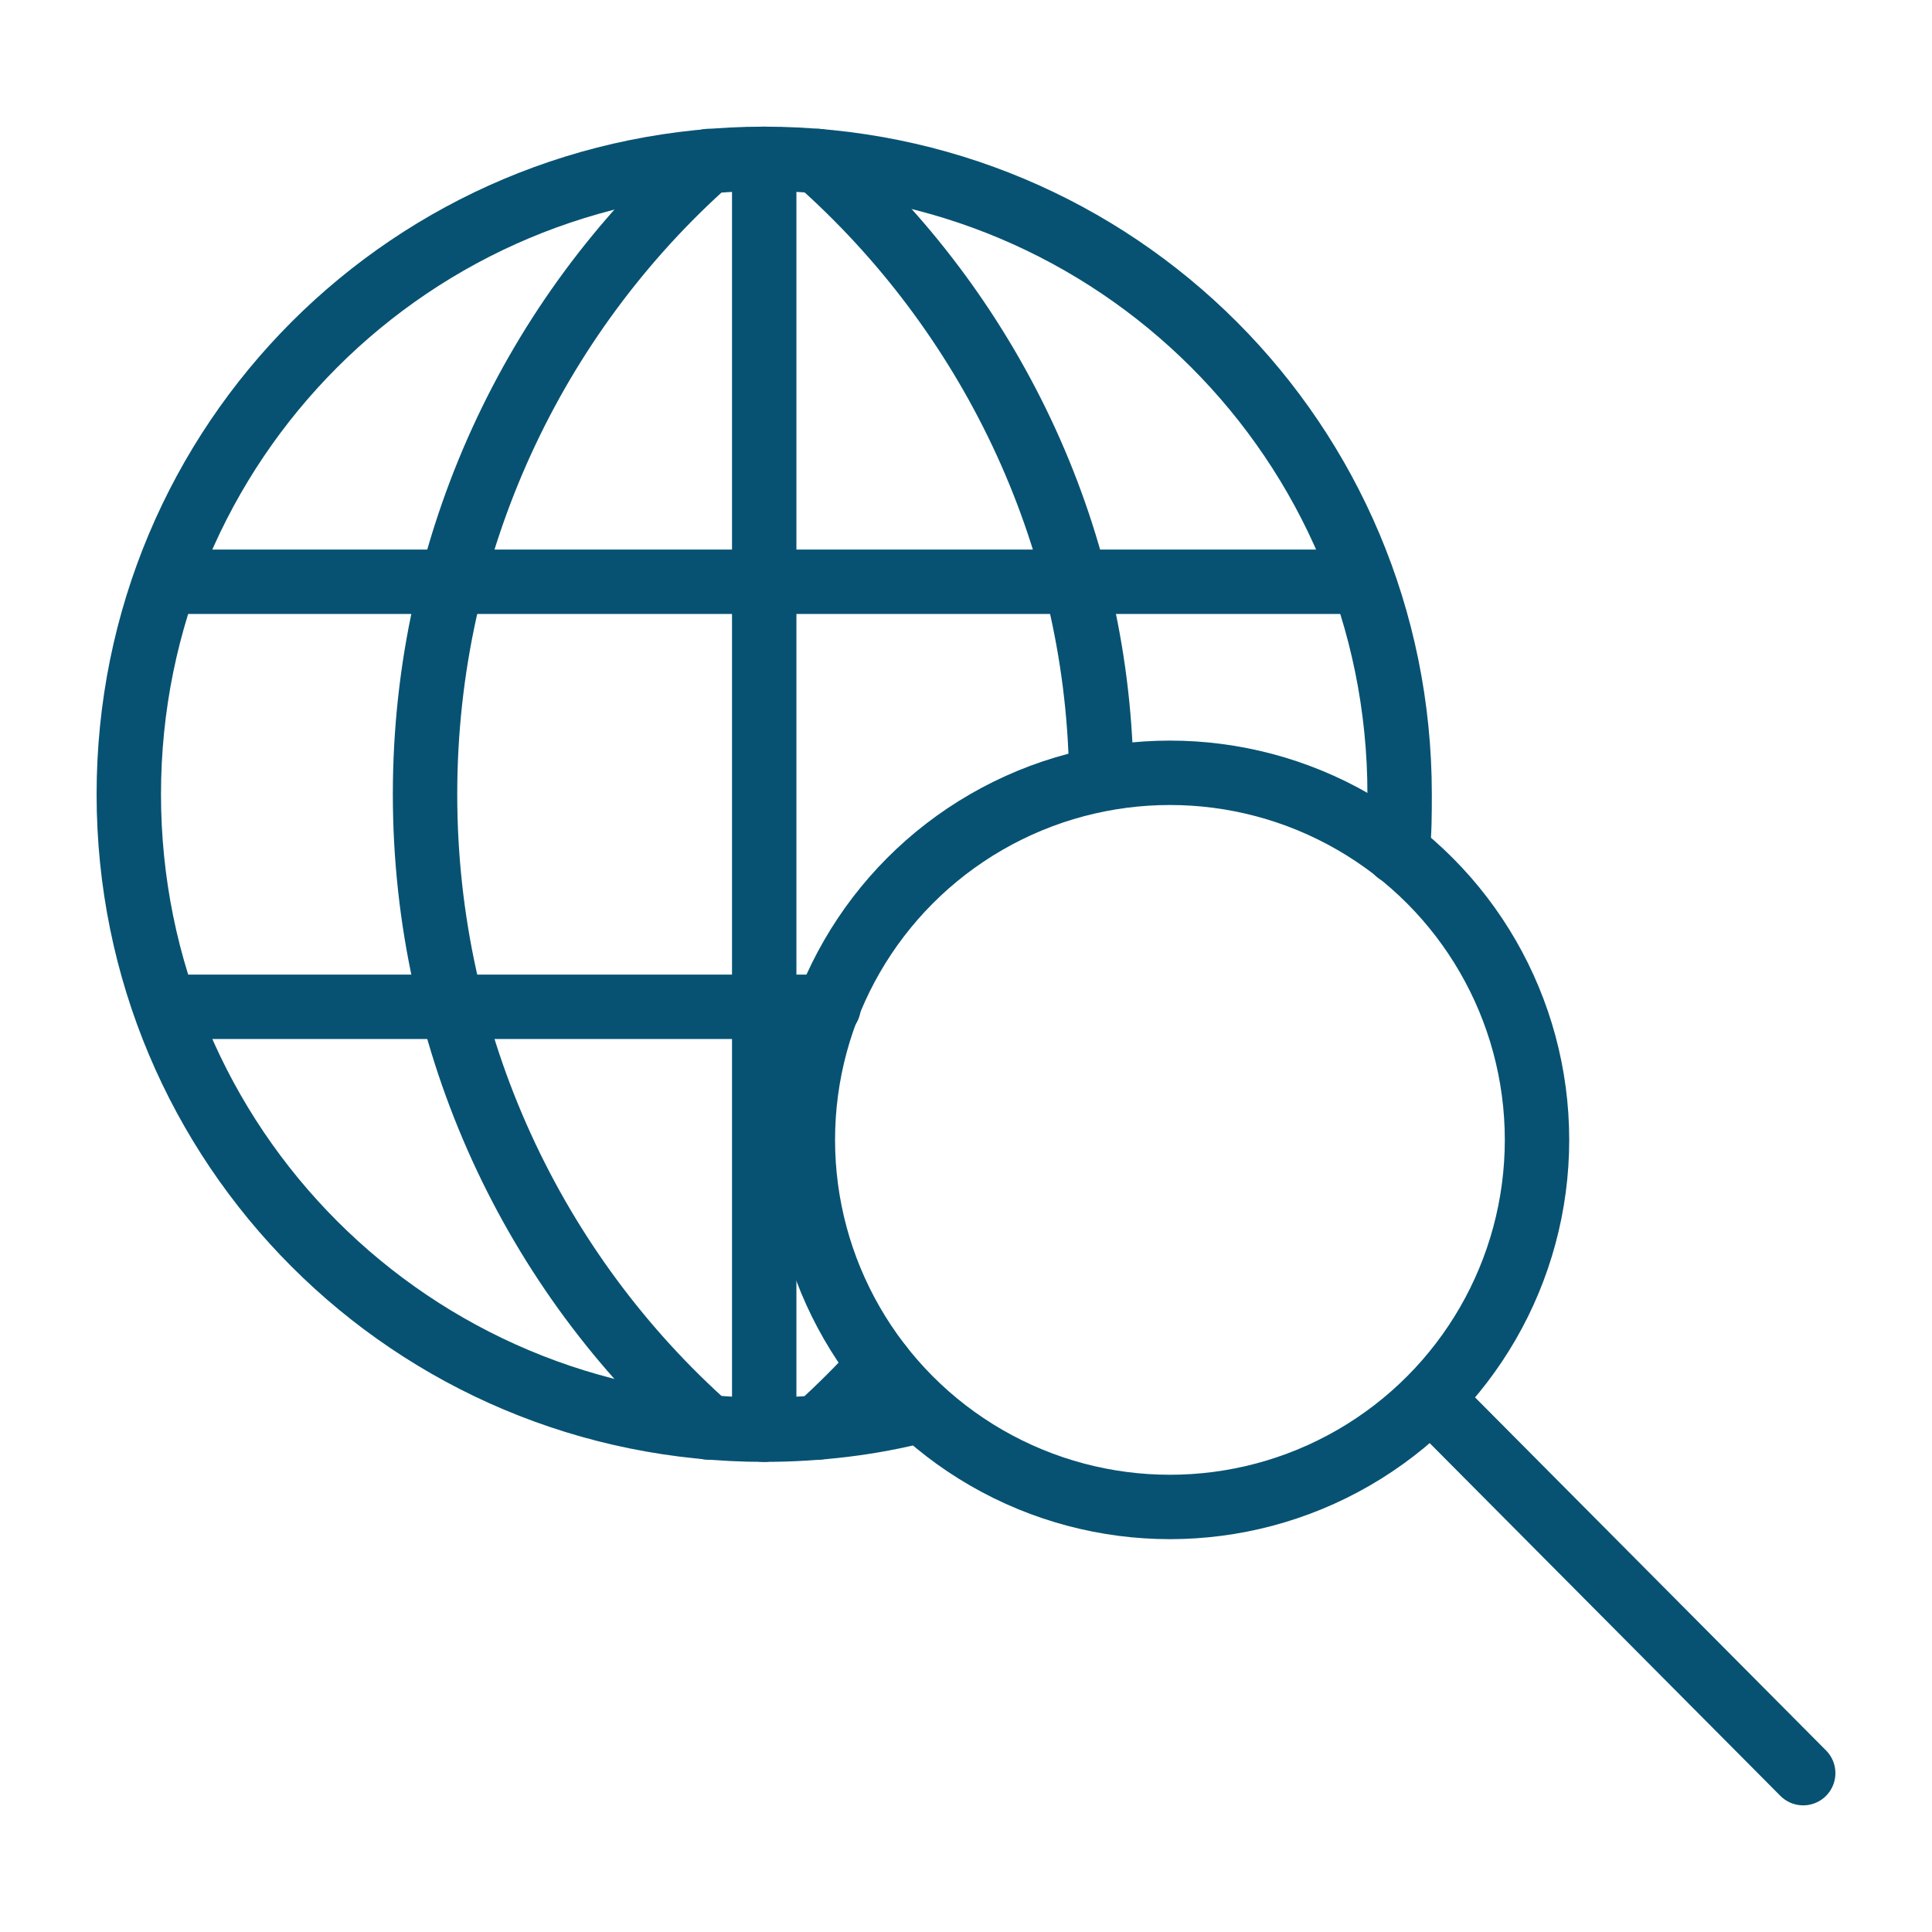
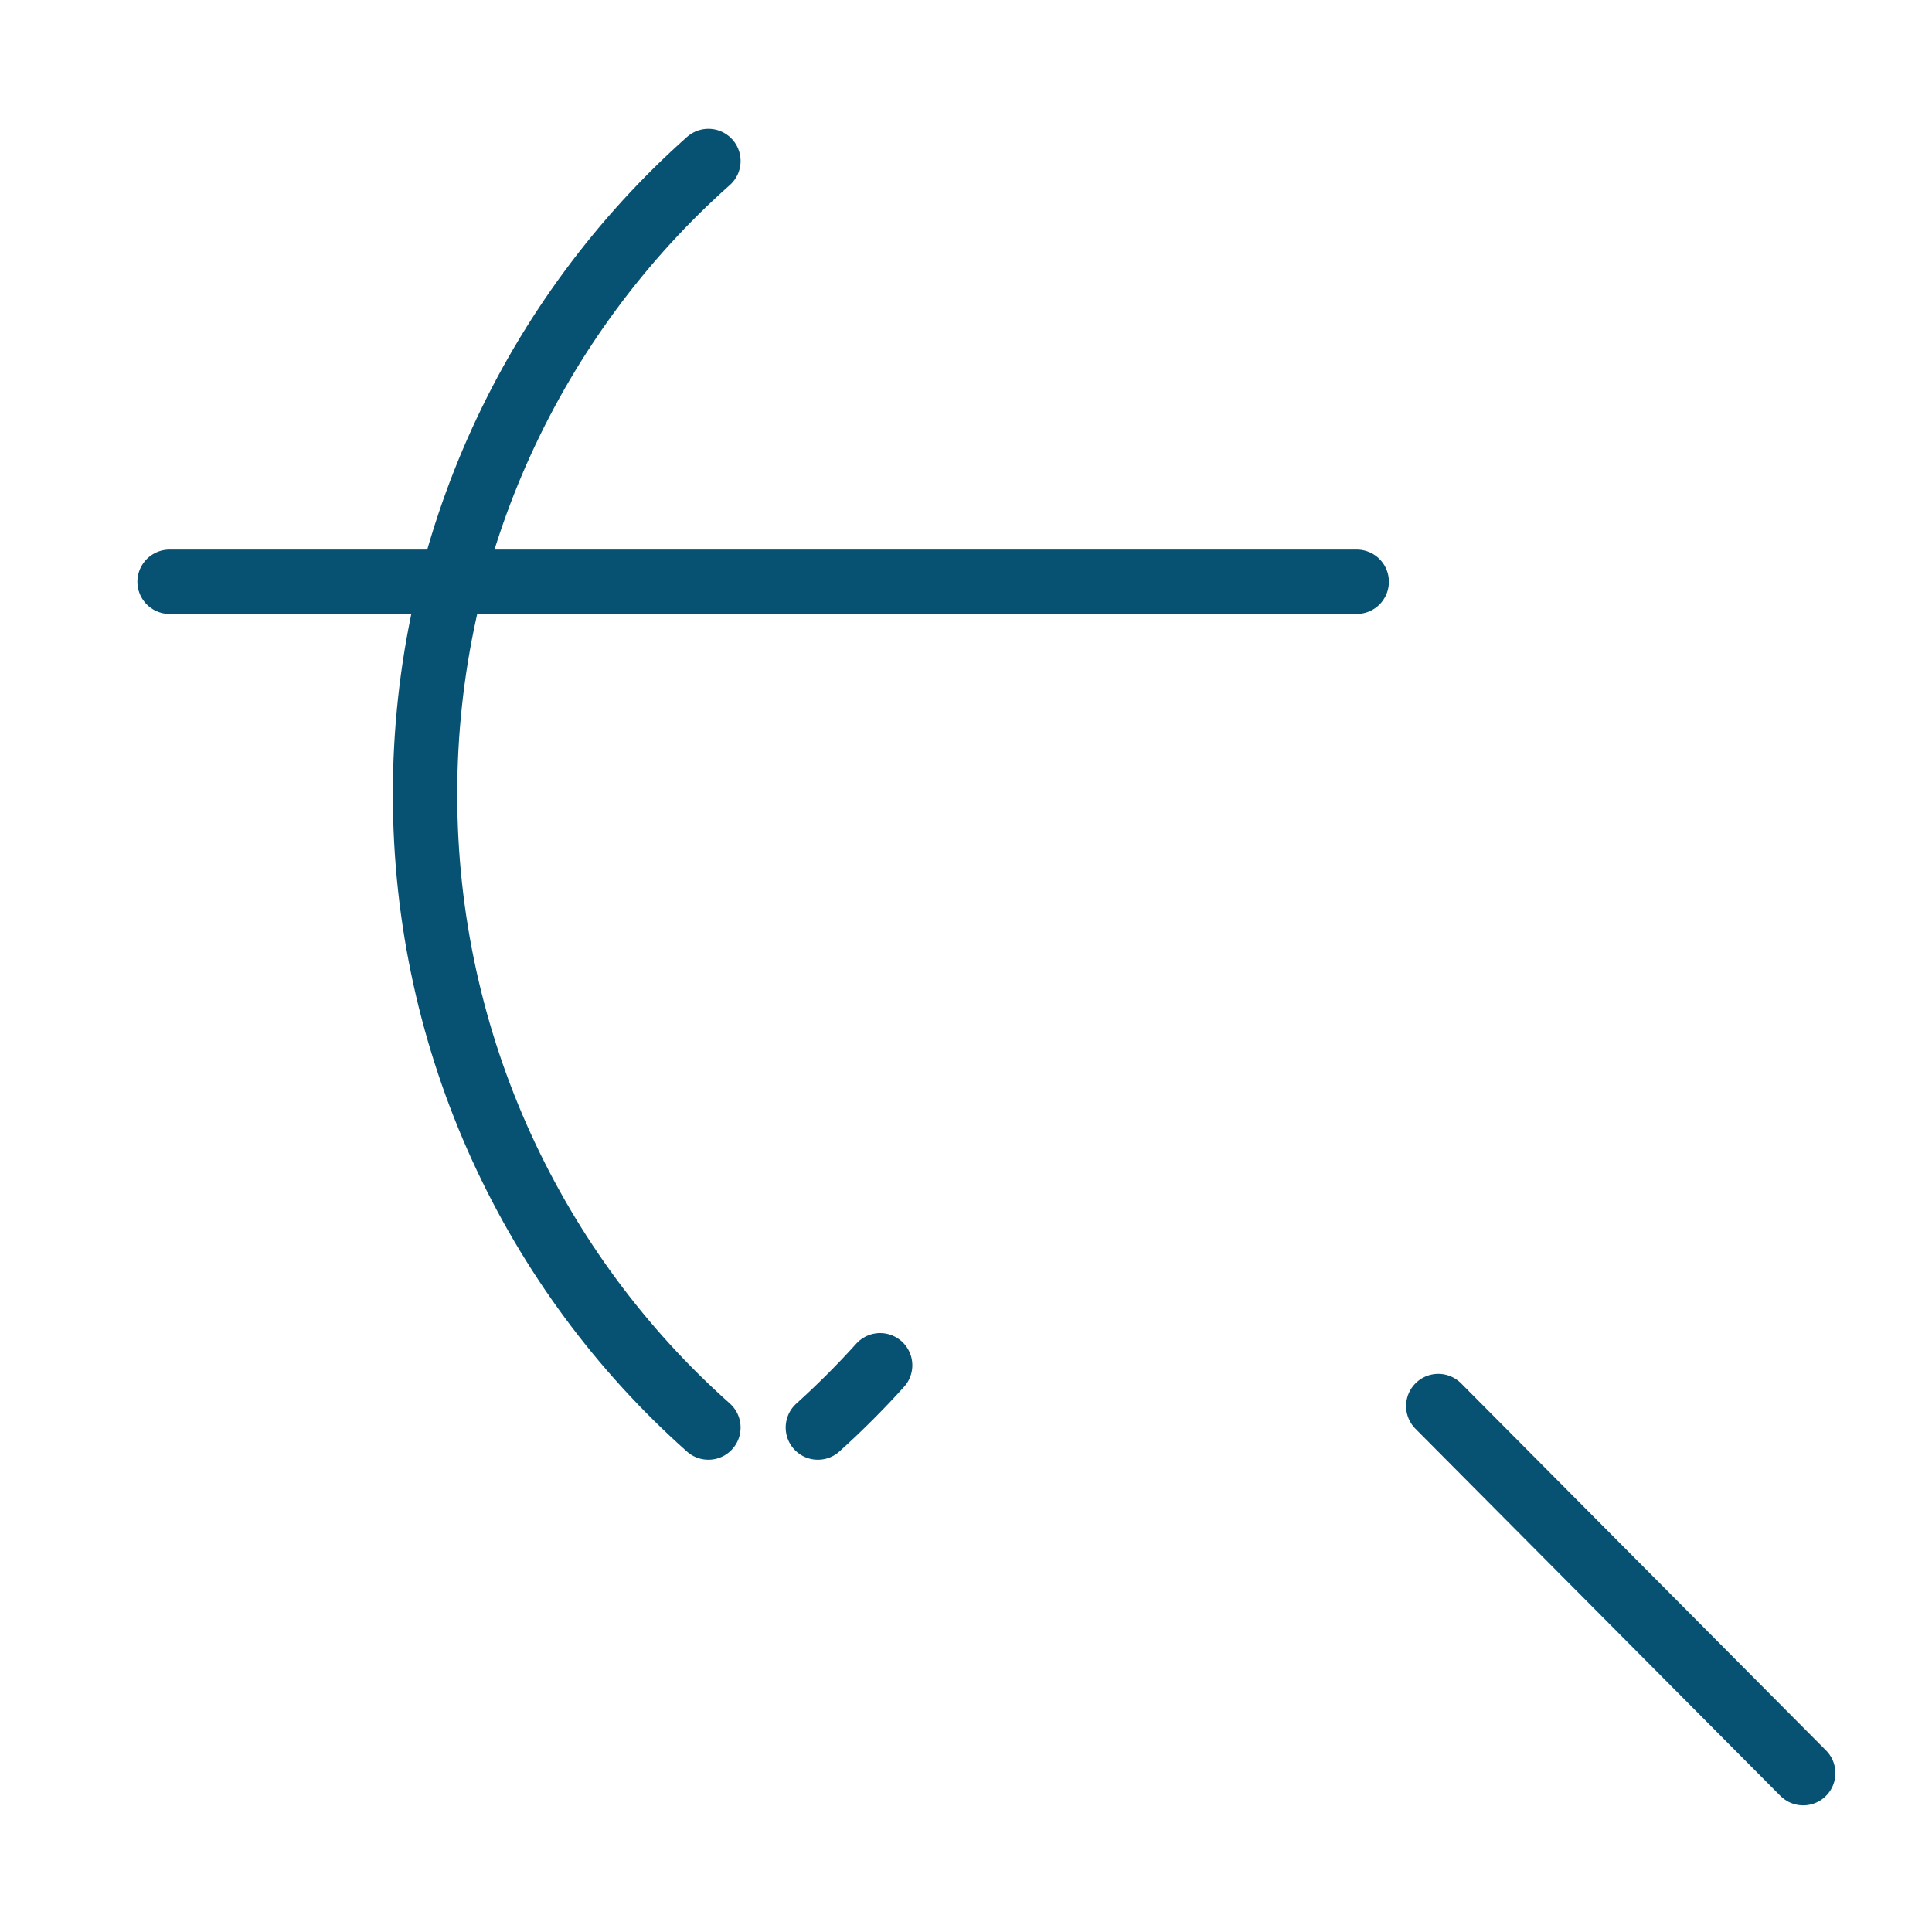
<svg xmlns="http://www.w3.org/2000/svg" version="1.1" id="Layer_1" x="0px" y="0px" width="90px" height="90px" viewBox="0 0 90 90" style="enable-background:new 0 0 90 90;" xml:space="preserve">
  <style type="text/css">
	.st0{fill:none;stroke:#075272;stroke-width:3;stroke-linecap:round;stroke-linejoin:round;stroke-miterlimit:10;}
</style>
  <g>
    <g>
-       <path class="st0" d="M42.9,65.7c-2.3,0.6-4.8,0.9-7.3,0.9C19.2,66.6,6,53.4,6,37C6,20.6,19.2,7.4,35.6,7.4    C52,7.4,65.2,20.6,65.2,37c0,0.9,0,1.8-0.1,2.7" />
      <path class="st0" d="M41,63.6c-0.9,1-1.9,2-2.9,2.9" />
-       <path class="st0" d="M38.1,7.5c7.9,7,13,17.2,13.2,28.5" />
      <path class="st0" d="M33,66.5C24.9,59.3,19.8,48.7,19.8,37S24.9,14.7,33,7.5" />
-       <line class="st0" x1="35.6" y1="7.4" x2="35.6" y2="66.6" />
    </g>
-     <line class="st0" x1="7.9" y1="46.9" x2="38.6" y2="46.9" />
    <line class="st0" x1="7.9" y1="27.1" x2="63.2" y2="27.1" />
    <g>
-       <circle class="st0" cx="54.5" cy="53.1" r="17.1" />
      <line class="st0" x1="67" y1="65.5" x2="84" y2="82.6" />
    </g>
  </g>
</svg>